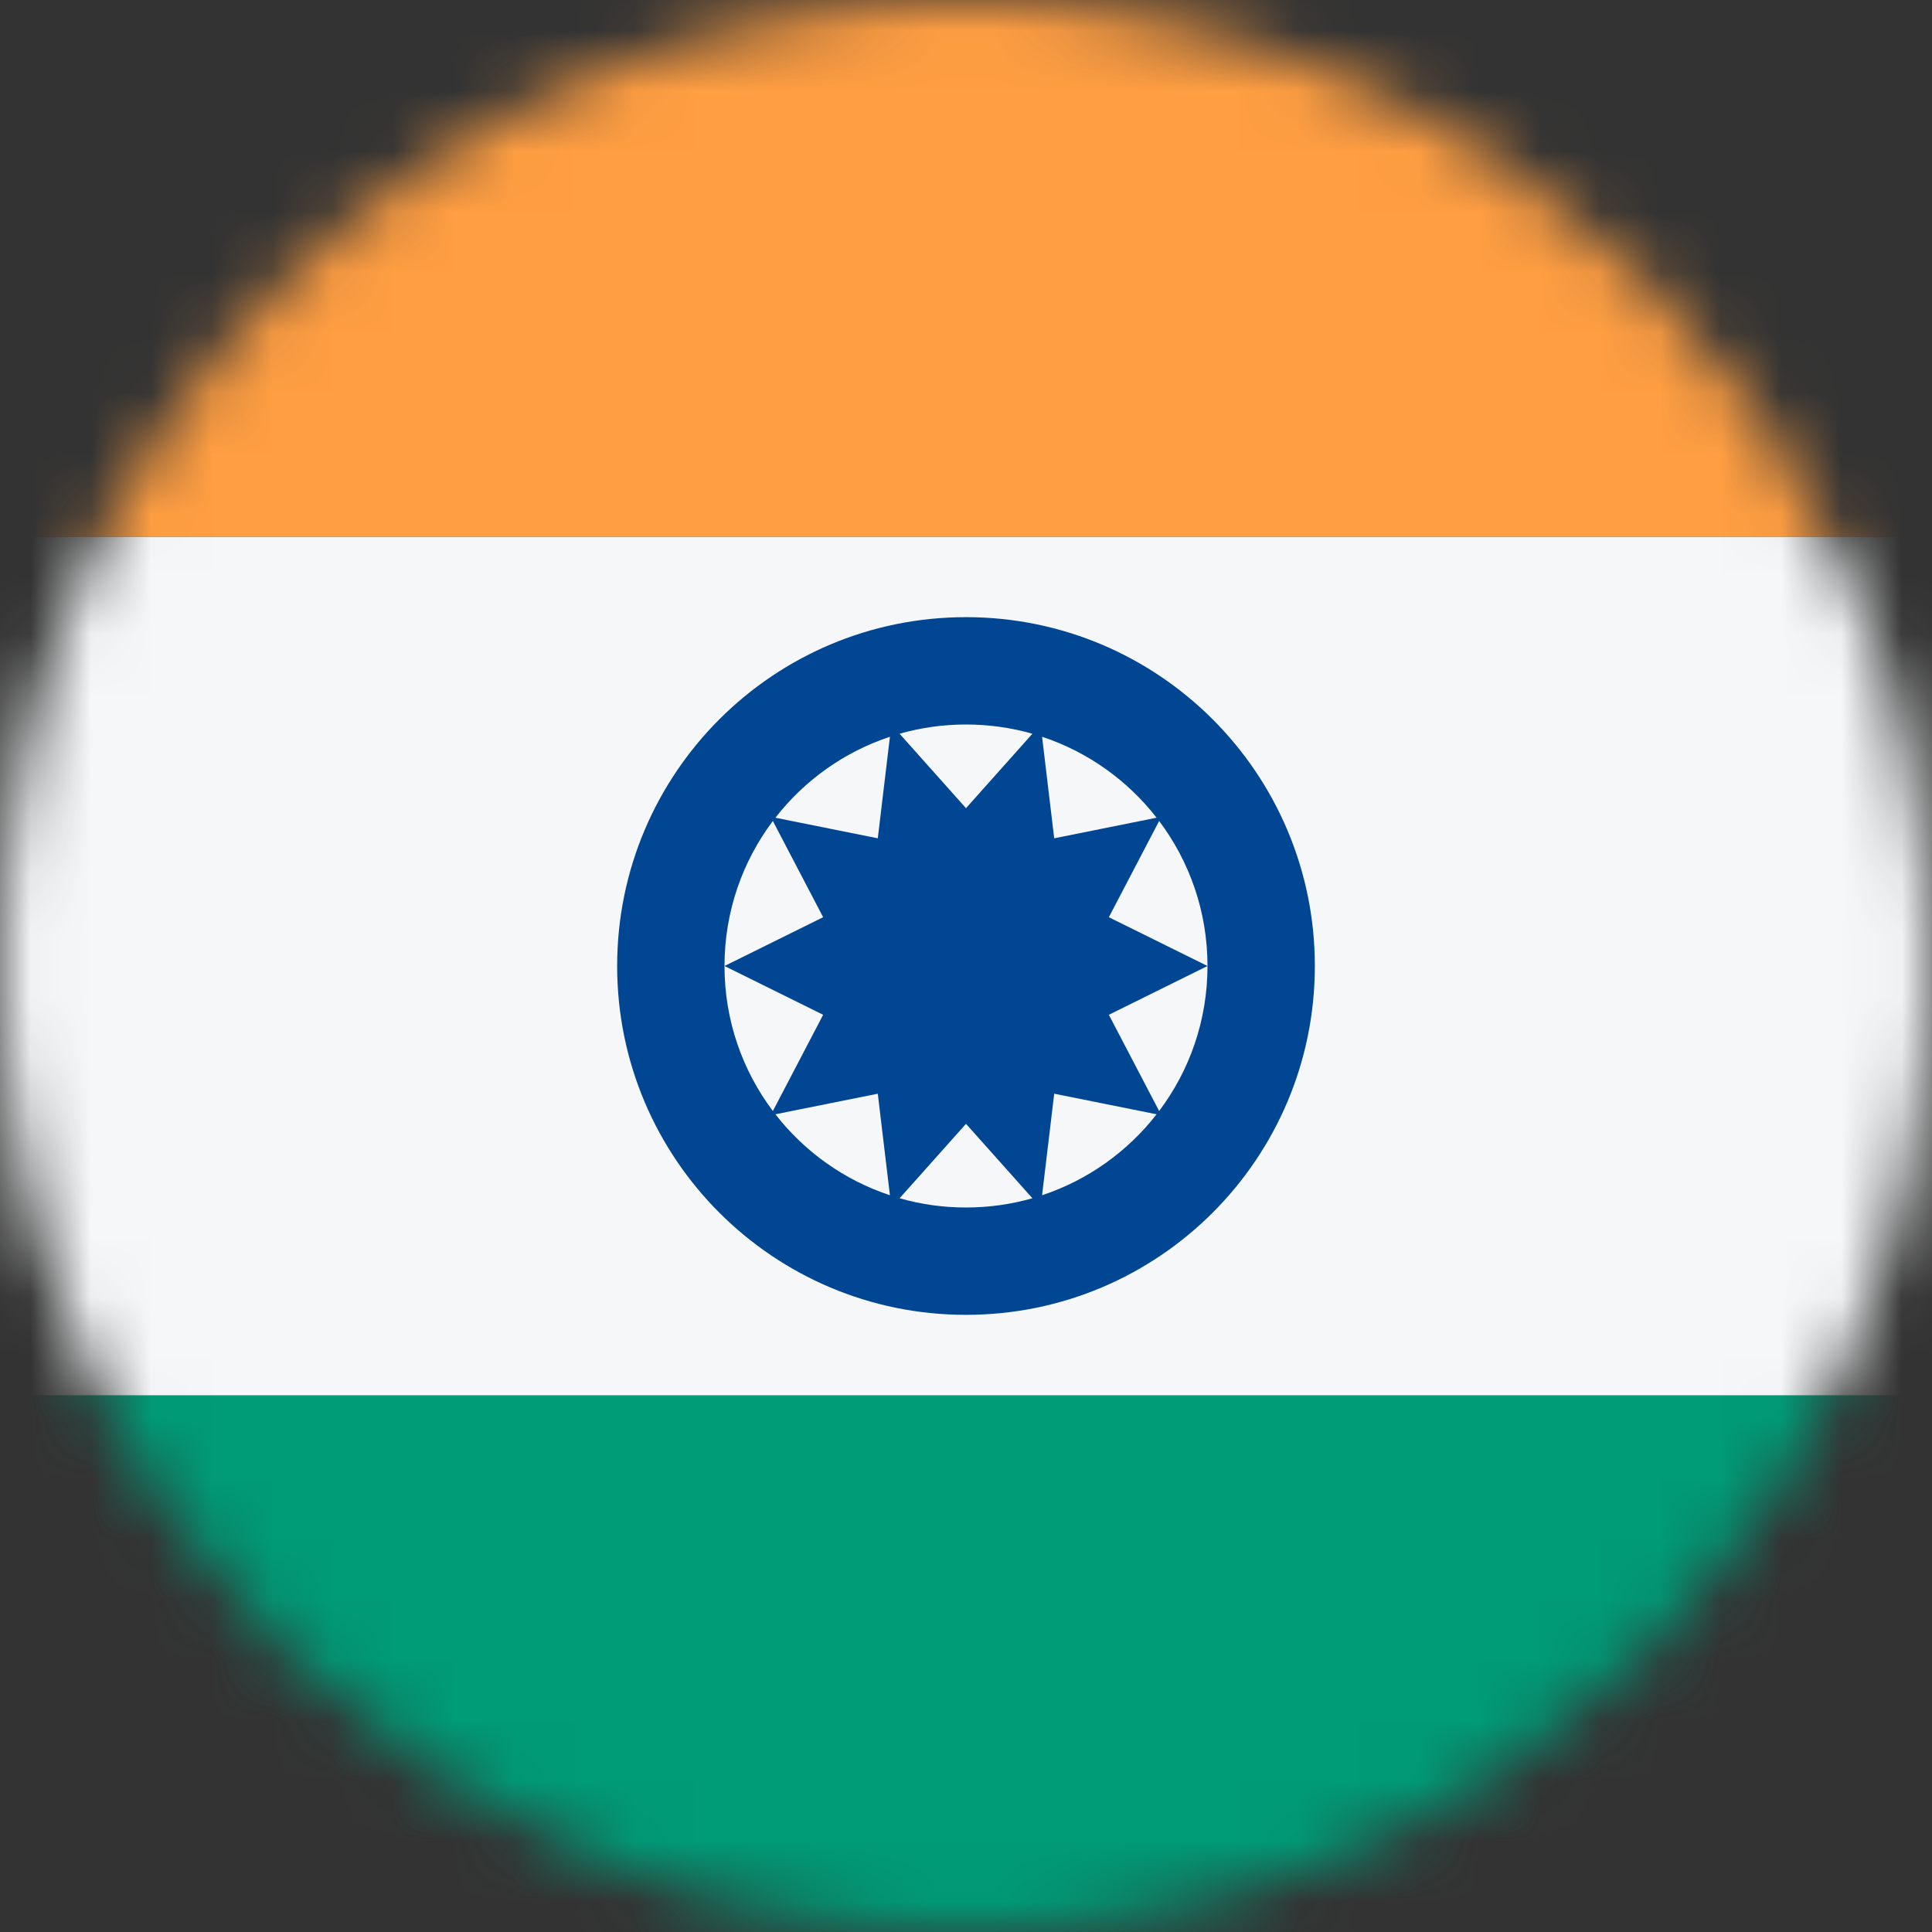
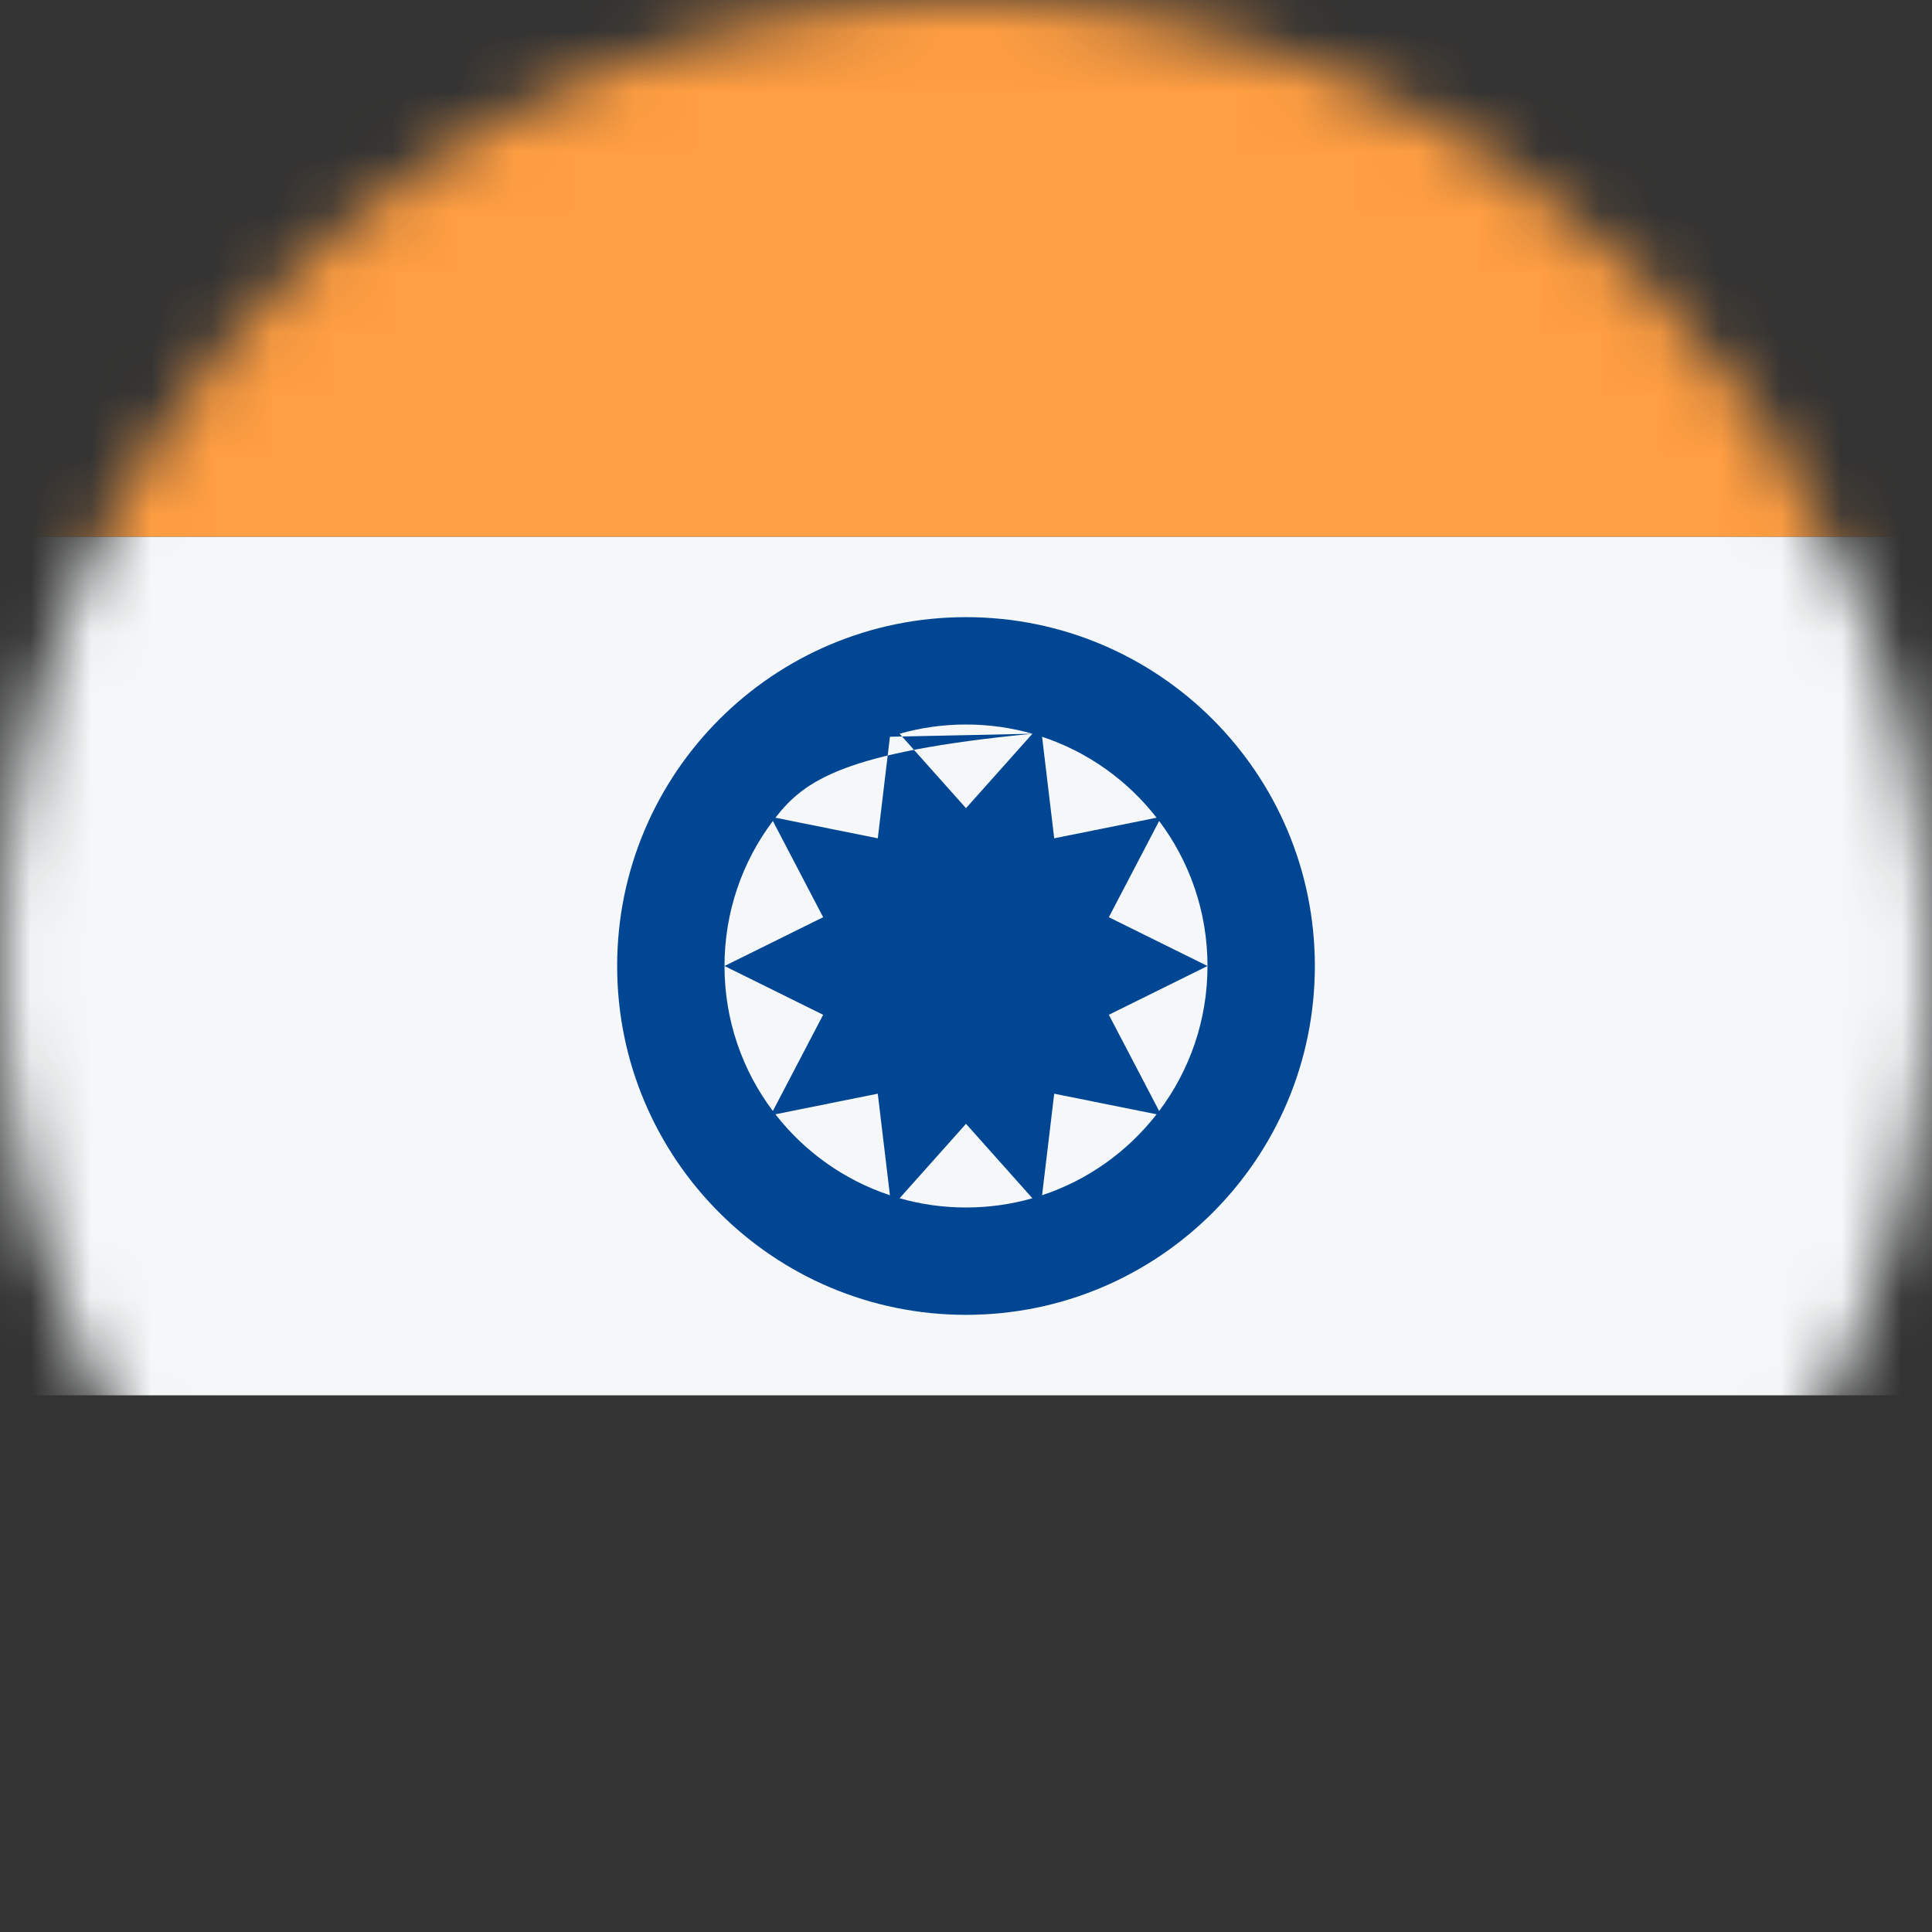
<svg xmlns="http://www.w3.org/2000/svg" width="32" height="32" viewBox="0 0 32 32" fill="none">
  <rect x="0" y="0" width="32" height="32" fill="#333333" stroke="none" />
  <mask id="mask0_96096_2235" style="mask-type:alpha" maskUnits="userSpaceOnUse" x="0" y="0" width="32" height="32">
    <circle cx="16" cy="16" r="16" fill="#D9D9D9" />
  </mask>
  <g mask="url(#mask0_96096_2235)">
-     <rect y="32" width="8.889" height="32" transform="rotate(-90 0 32)" fill="#009B77" />
    <rect y="23.111" width="14.222" height="32" transform="rotate(-90 0 23.111)" fill="#F5F7F8" />
    <rect y="8.889" width="8.889" height="32" transform="rotate(-90 0 8.889)" fill="#FF9E42" />
-     <path fill-rule="evenodd" clip-rule="evenodd" d="M21.778 16C21.778 19.191 19.191 21.778 16 21.778C12.809 21.778 10.222 19.191 10.222 16C10.222 12.809 12.809 10.222 16 10.222C19.191 10.222 21.778 12.809 21.778 16ZM17.1 19.847C16.75 19.947 16.381 20 16 20C15.619 20 15.25 19.947 14.9 19.847L16 18.614L17.1 19.847ZM17.26 19.797C18.019 19.546 18.676 19.073 19.157 18.456L17.461 18.115L17.26 19.797ZM19.199 18.402C19.702 17.733 20 16.901 20 16C20 16 20 16 20 16C20 15.099 19.702 14.267 19.199 13.598L18.366 15.192L20 16L18.366 16.808L19.199 18.402ZM19.157 13.544C18.676 12.927 18.019 12.454 17.26 12.203L17.461 13.885L19.157 13.544ZM17.1 12.153L16 13.386L14.9 12.153C15.25 12.053 15.619 12 16 12C16.381 12 16.75 12.053 17.1 12.153ZM14.74 12.203C13.981 12.454 13.323 12.927 12.843 13.544L14.539 13.885L14.74 12.203ZM12.801 13.598C12.298 14.267 12 15.099 12 16C12 16 12 16 12 16C12 16.901 12.298 17.733 12.801 18.402L13.634 16.808L12 16L13.634 15.192L12.801 13.598ZM12.843 18.456C13.323 19.073 13.981 19.546 14.74 19.797L14.539 18.115L12.843 18.456Z" fill="#004692" />
+     <path fill-rule="evenodd" clip-rule="evenodd" d="M21.778 16C21.778 19.191 19.191 21.778 16 21.778C12.809 21.778 10.222 19.191 10.222 16C10.222 12.809 12.809 10.222 16 10.222C19.191 10.222 21.778 12.809 21.778 16ZM17.1 19.847C16.75 19.947 16.381 20 16 20C15.619 20 15.25 19.947 14.9 19.847L16 18.614L17.1 19.847ZM17.26 19.797C18.019 19.546 18.676 19.073 19.157 18.456L17.461 18.115L17.26 19.797ZM19.199 18.402C19.702 17.733 20 16.901 20 16C20 16 20 16 20 16C20 15.099 19.702 14.267 19.199 13.598L18.366 15.192L20 16L18.366 16.808L19.199 18.402ZM19.157 13.544C18.676 12.927 18.019 12.454 17.26 12.203L17.461 13.885L19.157 13.544ZM17.1 12.153L16 13.386L14.9 12.153C15.25 12.053 15.619 12 16 12C16.381 12 16.75 12.053 17.1 12.153ZC13.981 12.454 13.323 12.927 12.843 13.544L14.539 13.885L14.74 12.203ZM12.801 13.598C12.298 14.267 12 15.099 12 16C12 16 12 16 12 16C12 16.901 12.298 17.733 12.801 18.402L13.634 16.808L12 16L13.634 15.192L12.801 13.598ZM12.843 18.456C13.323 19.073 13.981 19.546 14.74 19.797L14.539 18.115L12.843 18.456Z" fill="#004692" />
  </g>
</svg>